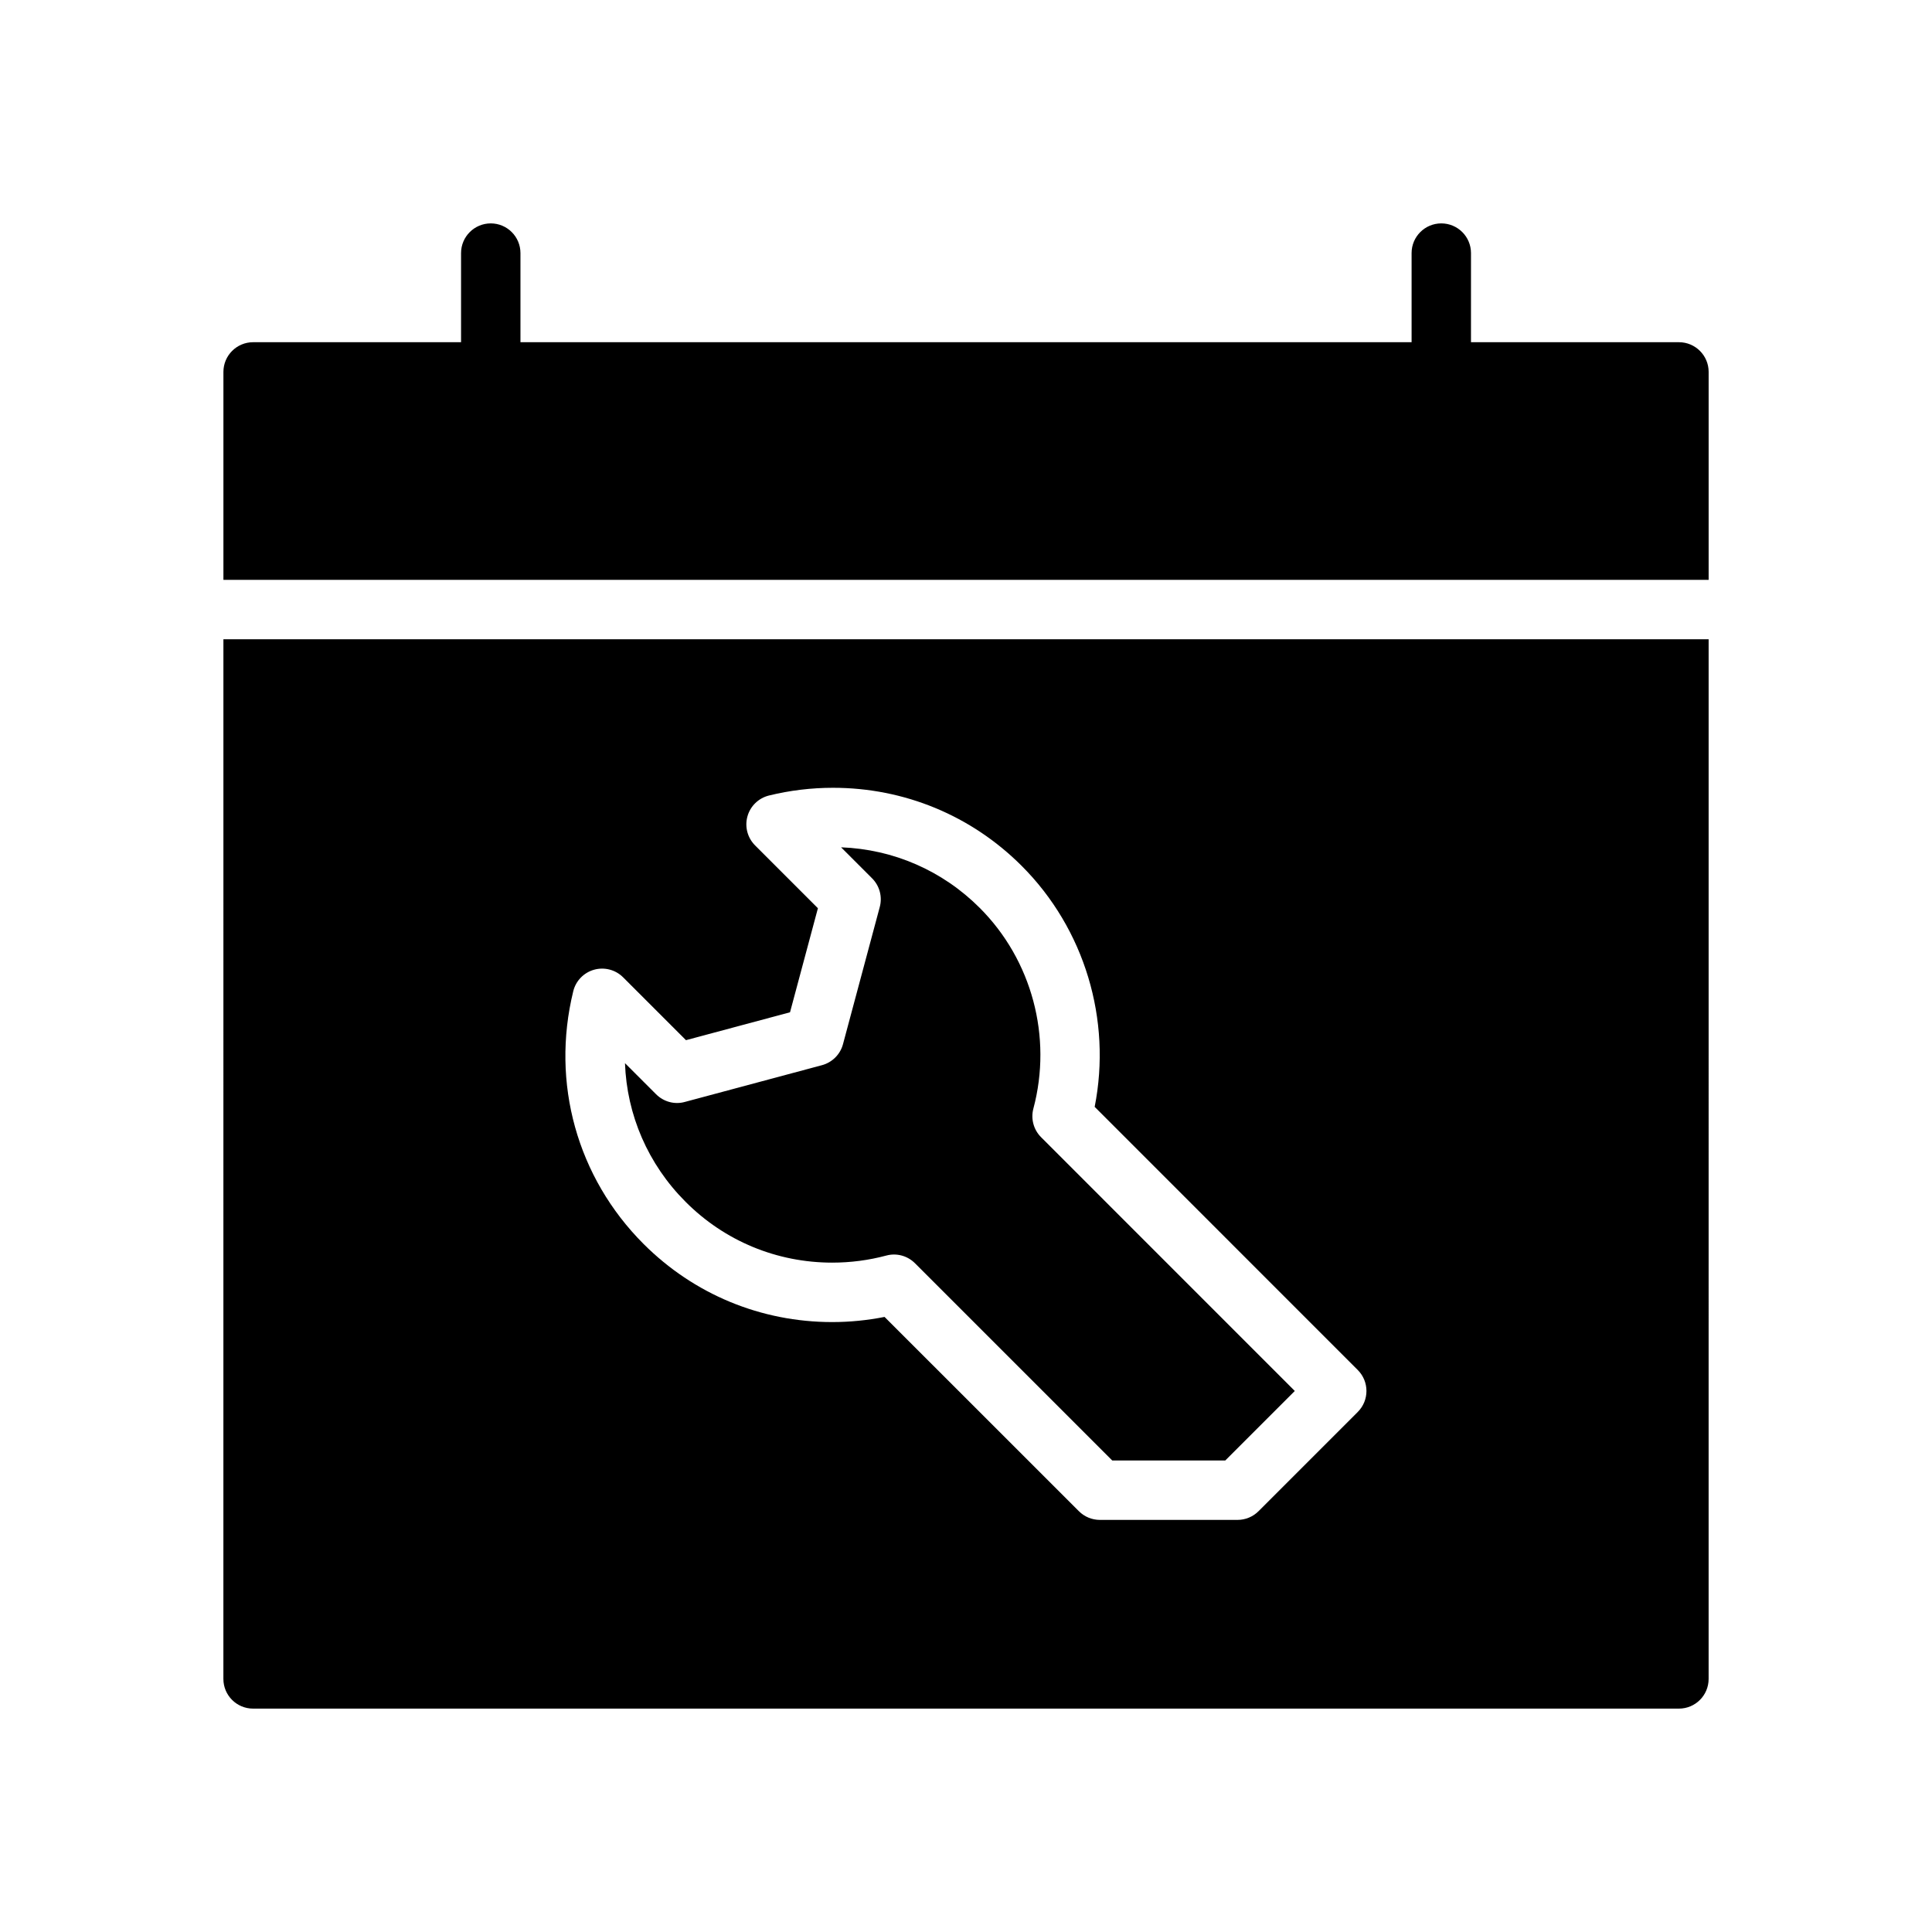
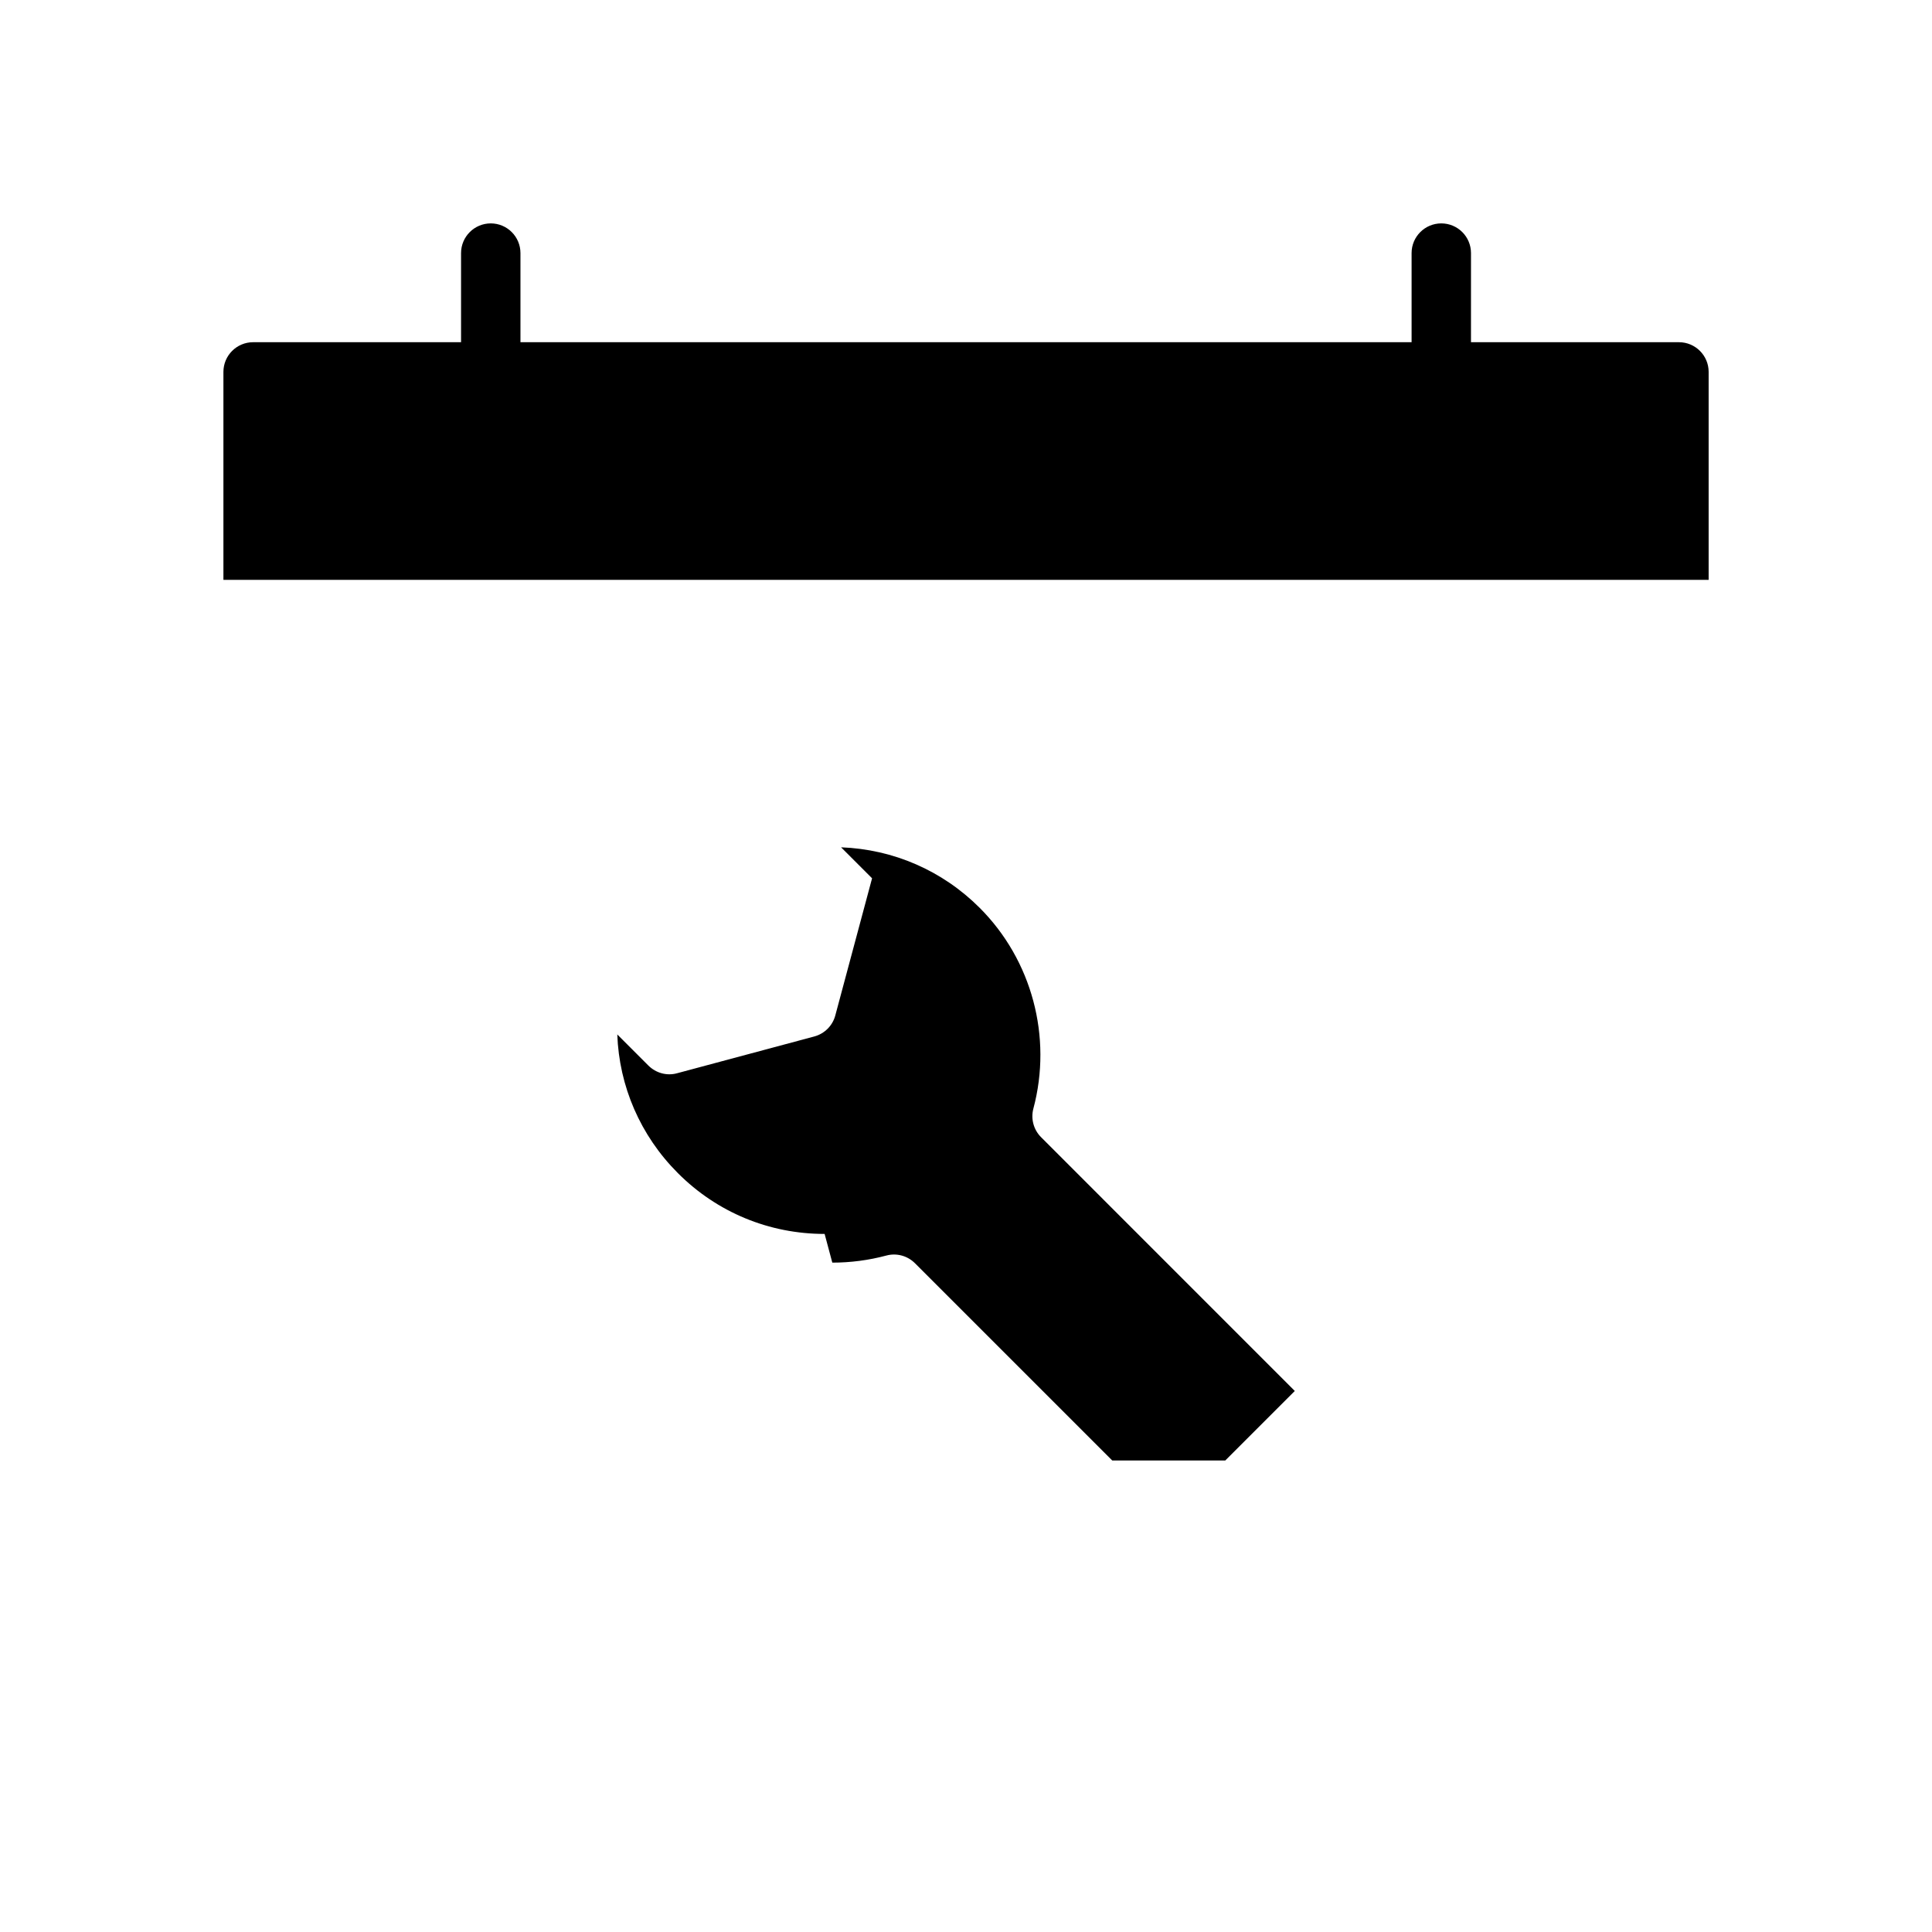
<svg xmlns="http://www.w3.org/2000/svg" fill="#000000" width="800px" height="800px" version="1.1" viewBox="144 144 512 512">
  <g>
-     <path d="m364.57 478.61c4.832 0 9.652-0.629 14.312-1.875 2.707-0.738 5.606 0.047 7.598 2.039l52.277 52.27h29.953l18.422-18.422-67.234-67.25c-1.984-1.984-2.769-4.879-2.039-7.598 5.062-18.98-0.395-39.359-14.234-53.184-9.863-9.863-22.836-15.516-36.73-16.043l8.211 8.211c1.992 1.984 2.769 4.887 2.039 7.606l-9.746 36.352c-0.723 2.715-2.852 4.832-5.566 5.566l-36.359 9.746c-2.699 0.754-5.613-0.047-7.606-2.039l-8.242-8.242c0.488 13.688 6.07 26.758 16.074 36.762 10.367 10.387 24.176 16.102 38.871 16.102z" />
+     <path d="m364.57 478.61c4.832 0 9.652-0.629 14.312-1.875 2.707-0.738 5.606 0.047 7.598 2.039l52.277 52.27h29.953l18.422-18.422-67.234-67.25c-1.984-1.984-2.769-4.879-2.039-7.598 5.062-18.98-0.395-39.359-14.234-53.184-9.863-9.863-22.836-15.516-36.73-16.043l8.211 8.211l-9.746 36.352c-0.723 2.715-2.852 4.832-5.566 5.566l-36.359 9.746c-2.699 0.754-5.613-0.047-7.606-2.039l-8.242-8.242c0.488 13.688 6.07 26.758 16.074 36.762 10.367 10.387 24.176 16.102 38.871 16.102z" />
    <path d="m588.93 234.69h-55.105l0.004-23.617c0-4.344-3.519-7.871-7.871-7.871s-7.871 3.527-7.871 7.871v23.617h-236.16v-23.617c0-4.344-3.527-7.871-7.871-7.871s-7.871 3.527-7.871 7.871v23.617h-55.105c-4.344 0-7.871 3.527-7.871 7.871v55.105h393.6v-55.105c0-4.348-3.519-7.871-7.875-7.871z" />
-     <path d="m203.2 588.93c0 4.352 3.527 7.871 7.871 7.871h377.86c4.352 0 7.871-3.519 7.871-7.871l0.004-275.52h-393.6zm92.715-182.23c0.668-2.762 2.785-4.945 5.527-5.715 2.738-0.762 5.676 0 7.691 2.016l16.656 16.656 27.574-7.391 7.391-27.574-16.656-16.656c-2.008-2.008-2.785-4.953-2.016-7.691 0.762-2.738 2.953-4.848 5.715-5.527 5.535-1.355 11.242-2.043 16.949-2.043 18.902 0 36.66 7.344 50.004 20.688 16.703 16.695 23.906 40.801 19.348 63.867l69.715 69.73c3.078 3.078 3.078 8.055 0 11.133l-26.293 26.293c-1.48 1.48-3.473 2.305-5.566 2.305h-36.473c-2.094 0-4.094-0.828-5.566-2.305l-51.5-51.484c-4.559 0.898-9.203 1.363-13.863 1.363-18.902 0-36.66-7.359-50.012-20.711-17.602-17.621-24.574-42.645-18.625-66.953z" />
  </g>
</svg>